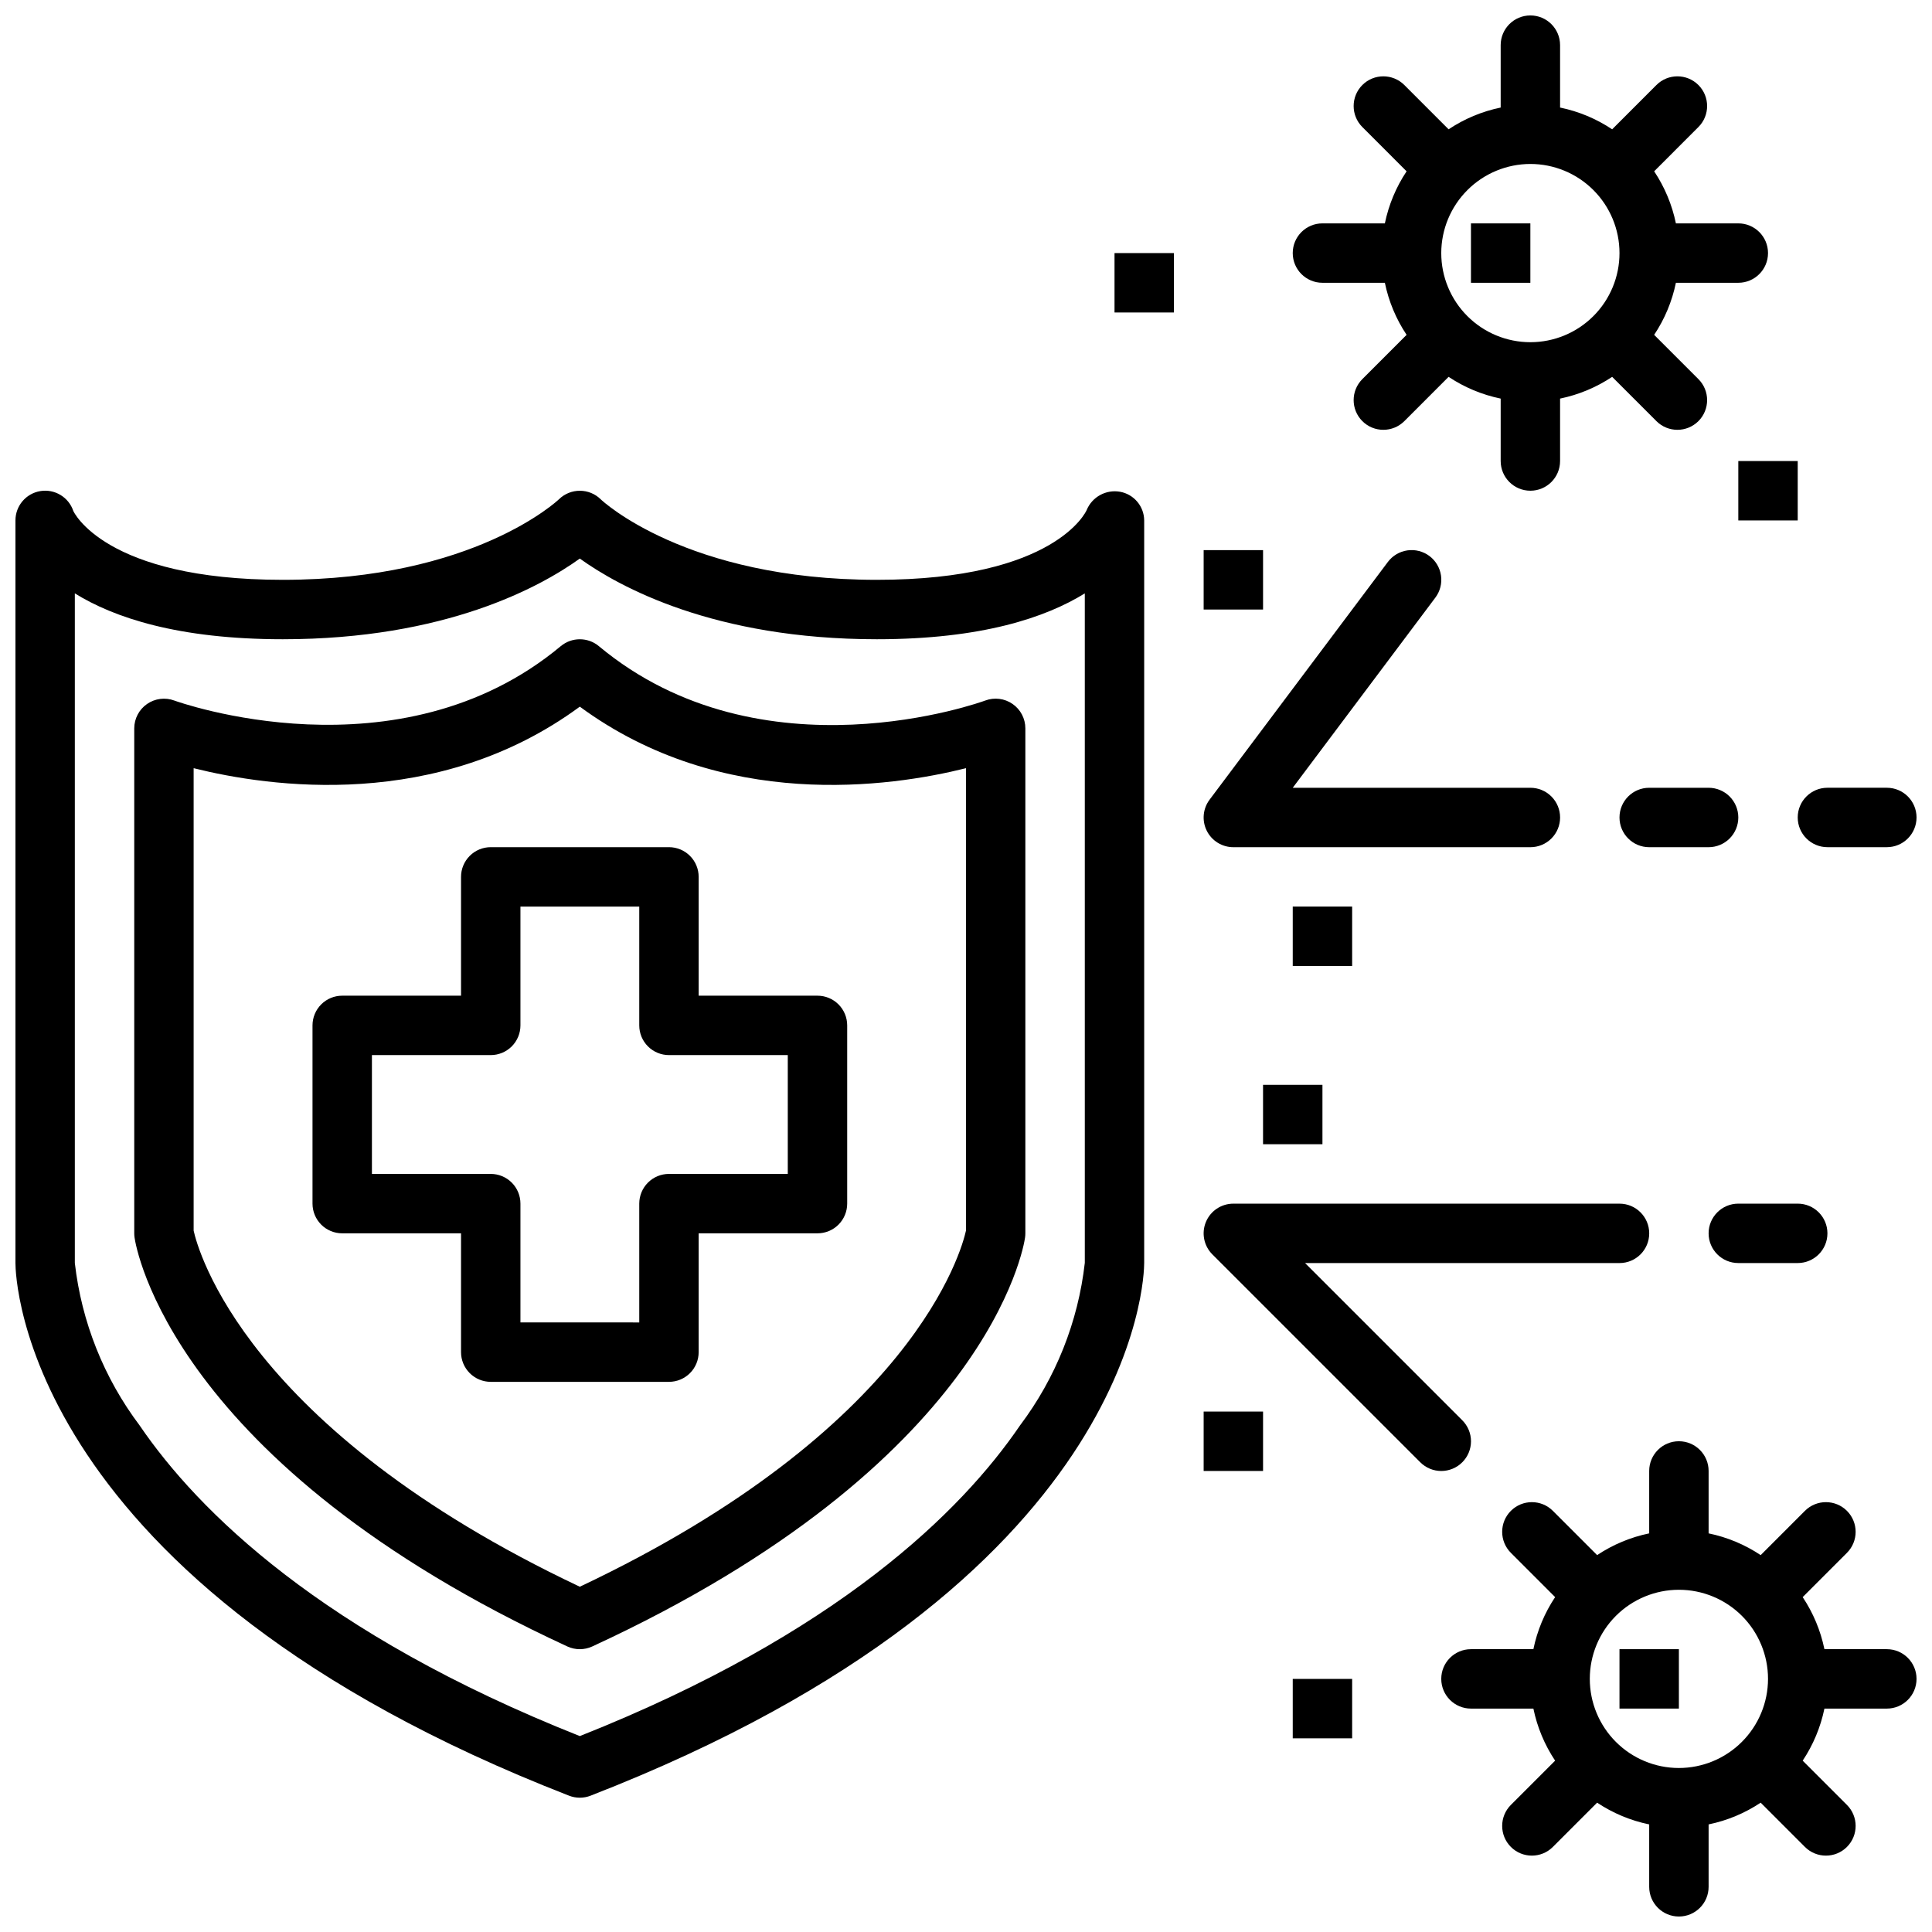
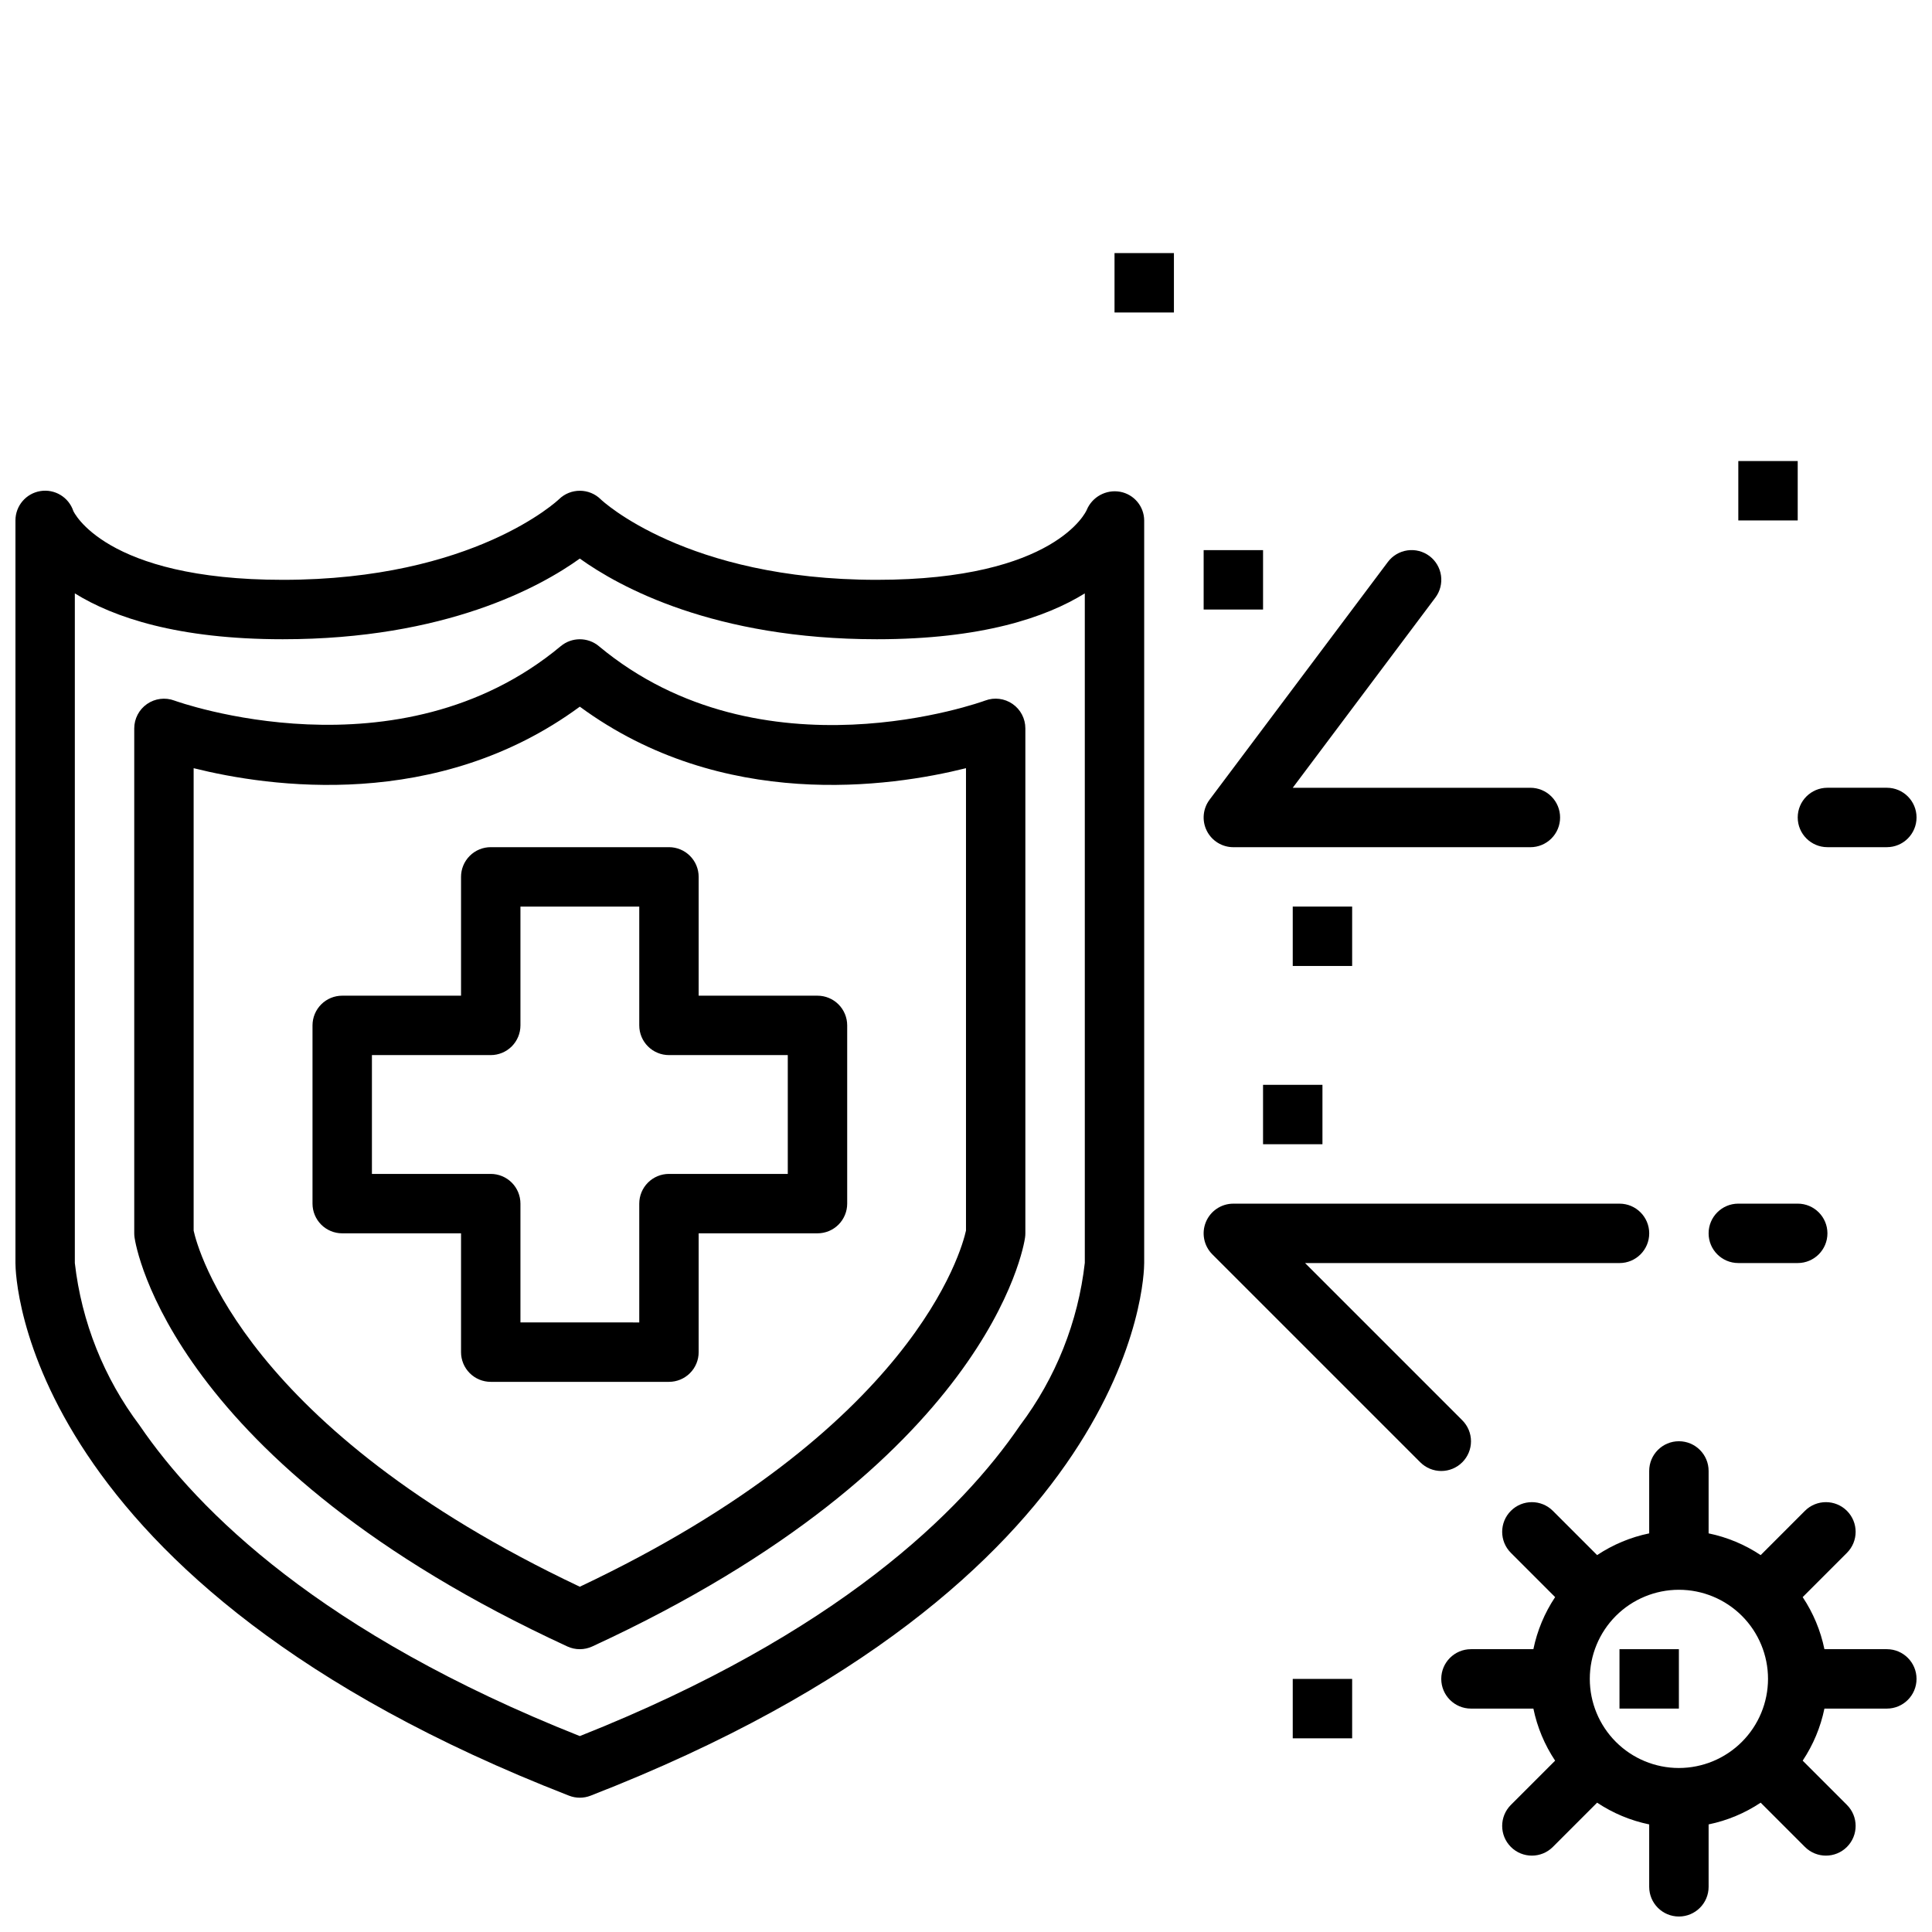
<svg xmlns="http://www.w3.org/2000/svg" width="800px" height="800px" version="1.1" viewBox="144 144 512 512">
  <defs>
    <clipPath id="d">
      <path d="m148.09 274h299.91v347h-299.91z" />
    </clipPath>
    <clipPath id="c">
-       <path d="m486 148.09h127v126.91h-127z" />
-     </clipPath>
+       </clipPath>
    <clipPath id="b">
      <path d="m525 525h126.9v126.9h-126.9z" />
    </clipPath>
    <clipPath id="a">
      <path d="m620 352h31.902v17h-31.902z" />
    </clipPath>
  </defs>
  <path d="m266.18 376.38v31.488h-31.488c-2.09 0-4.094 0.828-5.57 2.305-1.473 1.477-2.305 3.481-2.305 5.566v47.234c0 2.086 0.832 4.09 2.305 5.566 1.477 1.477 3.481 2.305 5.57 2.305h31.488v31.488c-0.004 2.086 0.828 4.09 2.305 5.566 1.477 1.477 3.477 2.305 5.566 2.305h47.23c2.09 0 4.09-0.828 5.566-2.305 1.477-1.477 2.309-3.481 2.305-5.566v-31.488h31.488c2.09 0 4.094-0.828 5.57-2.305 1.477-1.477 2.305-3.481 2.305-5.566v-47.234c0-2.086-0.828-4.09-2.305-5.566-1.477-1.477-3.481-2.305-5.57-2.305h-31.488v-31.488c0.004-2.09-0.828-4.09-2.305-5.566-1.477-1.477-3.477-2.305-5.566-2.305h-47.23c-2.09 0-4.09 0.828-5.566 2.305-1.477 1.477-2.309 3.477-2.305 5.566zm15.742 39.359v-31.488h31.488v31.488c0 2.09 0.828 4.09 2.305 5.566 1.477 1.477 3.481 2.305 5.566 2.305h31.488v31.488h-31.488c-2.086 0-4.09 0.828-5.566 2.305-1.477 1.477-2.305 3.481-2.305 5.57v31.488l-31.488-0.004v-31.484c0-2.09-0.828-4.094-2.305-5.57-1.477-1.477-3.481-2.305-5.566-2.305h-31.488v-31.488h31.488c2.086 0 4.09-0.828 5.566-2.305 1.477-1.477 2.305-3.477 2.305-5.566z" />
  <g clip-path="url(#d)">
    <path d="m440.83 274.32c-3.731-0.66-7.414 1.363-8.855 4.863-0.074 0.188-8.137 18.477-55.594 18.477-50.656 0-72.973-21.133-73.156-21.309v-0.004c-3.066-3.039-8.004-3.055-11.094-0.039-0.219 0.215-22.535 21.352-73.191 21.352-47.391 0-55.492-18.234-55.508-18.234v-0.004c-1.219-3.66-4.918-5.898-8.73-5.281-3.812 0.621-6.609 3.91-6.609 7.773v196.8c0 3.438 1.668 84.754 146.71 141.16 1.836 0.715 3.871 0.715 5.707 0 145.05-56.406 146.71-137.72 146.71-141.16v-196.8c-0.031-3.742-2.719-6.93-6.398-7.594zm-9.344 204.34c-1.77 15.645-7.703 30.531-17.18 43.105-15.441 22.641-48.184 55.156-116.65 82.316-68.461-27.16-101.21-59.68-116.65-82.316h0.004c-9.465-12.562-15.395-27.426-17.18-43.051v-177.46c10.332 6.402 27.344 12.152 55.105 12.152 43.188 0 68.352-13.93 78.719-21.379 10.371 7.449 35.535 21.379 78.723 21.379 27.762 0 44.773-5.75 55.105-12.152z" />
  </g>
  <path d="m302.7 315.23c-2.922-2.426-7.16-2.426-10.082 0-43.051 35.871-101.83 14.629-102.42 14.422h0.004c-2.418-0.898-5.121-0.555-7.238 0.914s-3.383 3.883-3.387 6.461v133.82c0 0.371 0.027 0.746 0.082 1.113 0.348 2.422 9.684 59.902 114.7 108.37h-0.004c2.094 0.965 4.504 0.965 6.598 0 105.02-48.469 114.36-105.95 114.7-108.37h-0.004c0.055-0.367 0.082-0.742 0.082-1.113v-133.82c0.004-2.582-1.262-5.004-3.387-6.473-2.121-1.473-4.832-1.809-7.25-0.902-0.59 0.223-59.18 21.598-102.4-14.422zm97.297 32.352v122.53c-1.109 5.074-13.746 52.492-102.34 94.387-88.836-42.012-101.29-89.574-102.34-94.371v-122.55c20.047 5.012 64.574 11.469 102.34-16.305 37.773 27.773 82.305 21.316 102.34 16.305z" />
  <g clip-path="url(#c)">
    <path d="m494.46 218.94h16.543c1.016 4.926 2.969 9.613 5.762 13.797l-11.727 11.73-0.004 0.004c-3.07 3.074-3.07 8.059 0 11.133 3.074 3.07 8.059 3.07 11.133 0l11.727-11.734c4.188 2.793 8.871 4.746 13.801 5.762v16.543c0 4.348 3.523 7.871 7.871 7.871s7.871-3.523 7.871-7.871v-16.543c4.93-1.016 9.613-2.969 13.801-5.762l11.727 11.73v0.004c3.074 3.07 8.059 3.07 11.133 0 3.074-3.074 3.074-8.059 0-11.133l-11.727-11.73v-0.004c2.789-4.184 4.746-8.871 5.762-13.797h16.539c4.348 0 7.871-3.523 7.871-7.871 0-4.348-3.523-7.871-7.871-7.871h-16.539c-1.016-4.93-2.973-9.613-5.762-13.801l11.727-11.73c3.074-3.074 3.074-8.059 0-11.133-3.074-3.074-8.059-3.074-11.133 0l-11.727 11.734c-4.188-2.793-8.871-4.75-13.801-5.766v-16.539c0-4.348-3.523-7.871-7.871-7.871s-7.871 3.523-7.871 7.871v16.539c-4.93 1.016-9.613 2.973-13.801 5.766l-11.727-11.734c-3.074-3.074-8.059-3.074-11.133 0-3.07 3.074-3.07 8.059 0 11.133l11.727 11.73h0.004c-2.793 4.188-4.746 8.871-5.762 13.801h-16.543c-4.348 0-7.871 3.523-7.871 7.871 0 4.348 3.523 7.871 7.871 7.871zm55.105-31.488c6.266 0 12.27 2.488 16.699 6.918 4.43 4.43 6.918 10.434 6.918 16.699 0 6.262-2.488 12.27-6.918 16.699-4.43 4.43-10.434 6.918-16.699 6.918-6.262 0-12.27-2.488-16.699-6.918-4.43-4.43-6.918-10.438-6.918-16.699 0.008-6.262 2.5-12.266 6.926-16.691 4.43-4.43 10.43-6.918 16.691-6.926z" />
  </g>
-   <path d="m533.82 203.2h15.742v15.742h-15.742z" />
  <g clip-path="url(#b)">
    <path d="m644.03 581.05h-16.539c-1.016-4.926-2.973-9.613-5.762-13.797l11.727-11.73v-0.004c3.074-3.074 3.074-8.055 0-11.129s-8.059-3.074-11.133 0l-11.727 11.73c-4.184-2.789-8.871-4.746-13.797-5.762v-16.539c0-4.348-3.527-7.875-7.875-7.875-4.348 0-7.871 3.527-7.871 7.875v16.539c-4.926 1.016-9.613 2.973-13.801 5.762l-11.727-11.73c-3.074-3.074-8.055-3.074-11.129 0-3.074 3.074-3.074 8.055 0 11.129l11.727 11.73v0.004c-2.793 4.184-4.746 8.871-5.762 13.797h-16.539c-4.348 0-7.875 3.523-7.875 7.871 0 4.348 3.527 7.875 7.875 7.875h16.539c1.016 4.926 2.969 9.609 5.762 13.797l-11.727 11.73c-3.074 3.074-3.074 8.059 0 11.133 3.074 3.074 8.055 3.074 11.129 0l11.727-11.73c4.188 2.789 8.875 4.746 13.801 5.762v16.539c0 4.348 3.523 7.871 7.871 7.871 4.348 0 7.875-3.523 7.875-7.871v-16.539c4.926-1.016 9.613-2.973 13.797-5.762l11.727 11.73c3.074 3.074 8.059 3.074 11.133 0 3.074-3.074 3.074-8.059 0-11.133l-11.727-11.73c2.789-4.188 4.746-8.871 5.762-13.797h16.539c4.348 0 7.871-3.527 7.871-7.875 0-4.348-3.523-7.871-7.871-7.871zm-55.105 31.488c-6.262 0-12.27-2.488-16.699-6.918-4.426-4.426-6.914-10.434-6.914-16.699 0-6.262 2.488-12.27 6.914-16.699 4.43-4.426 10.438-6.914 16.699-6.914 6.266 0 12.273 2.488 16.699 6.914 4.43 4.43 6.918 10.438 6.918 16.699-0.008 6.262-2.496 12.266-6.926 16.691-4.426 4.43-10.43 6.918-16.691 6.926z" />
  </g>
  <path d="m573.18 581.05h15.742v15.742h-15.742z" />
  <path d="m557.44 360.64c0.004-2.086-0.828-4.09-2.305-5.566-1.477-1.477-3.477-2.305-5.566-2.305h-62.977l37.785-50.383c1.258-1.668 1.801-3.773 1.508-5.84-0.293-2.07-1.398-3.941-3.07-5.195s-3.777-1.789-5.844-1.492c-2.07 0.301-3.938 1.41-5.188 3.086l-47.23 62.977c-1.789 2.383-2.078 5.574-0.746 8.242 1.336 2.668 4.059 4.352 7.043 4.352h78.719c2.09 0 4.09-0.828 5.566-2.305 1.477-1.477 2.309-3.481 2.305-5.57z" />
  <path d="m531.52 531.52c1.477-1.477 2.309-3.477 2.309-5.566 0-2.086-0.832-4.09-2.309-5.562l-41.664-41.668h83.332c4.348 0 7.871-3.523 7.871-7.871s-3.523-7.871-7.871-7.871h-102.34c-3.184 0-6.055 1.918-7.273 4.859-1.219 2.941-0.543 6.324 1.707 8.578l55.105 55.105v-0.004c1.473 1.477 3.477 2.309 5.562 2.309 2.09 0 4.094-0.832 5.566-2.309z" />
  <path d="m604.67 478.72h15.742c4.348 0 7.875-3.523 7.875-7.871s-3.527-7.871-7.875-7.871h-15.742c-4.348 0-7.871 3.523-7.871 7.871s3.523 7.871 7.871 7.871z" />
-   <path d="m604.67 360.64c0-2.086-0.828-4.09-2.305-5.566-1.477-1.477-3.481-2.305-5.566-2.305h-15.746c-4.348 0-7.871 3.523-7.871 7.871 0 4.348 3.523 7.875 7.871 7.875h15.746c2.086 0 4.09-0.828 5.566-2.305 1.477-1.477 2.305-3.481 2.305-5.57z" />
  <g clip-path="url(#a)">
    <path d="m628.29 368.51h15.742c4.348 0 7.871-3.527 7.871-7.875 0-4.348-3.523-7.871-7.871-7.871h-15.742c-4.348 0-7.875 3.523-7.875 7.871 0 4.348 3.527 7.875 7.875 7.875z" />
  </g>
-   <path d="m462.98 518.08h15.742v15.742h-15.742z" />
  <path d="m478.72 431.49h15.742v15.742h-15.742z" />
  <path d="m604.67 266.18h15.742v15.742h-15.742z" />
  <path d="m486.59 588.93h15.742v15.742h-15.742z" />
  <path d="m439.36 211.07h15.742v15.742h-15.742z" />
  <path d="m486.59 384.25h15.742v15.742h-15.742z" />
  <path d="m462.98 289.79h15.742v15.742h-15.742z" />
</svg>